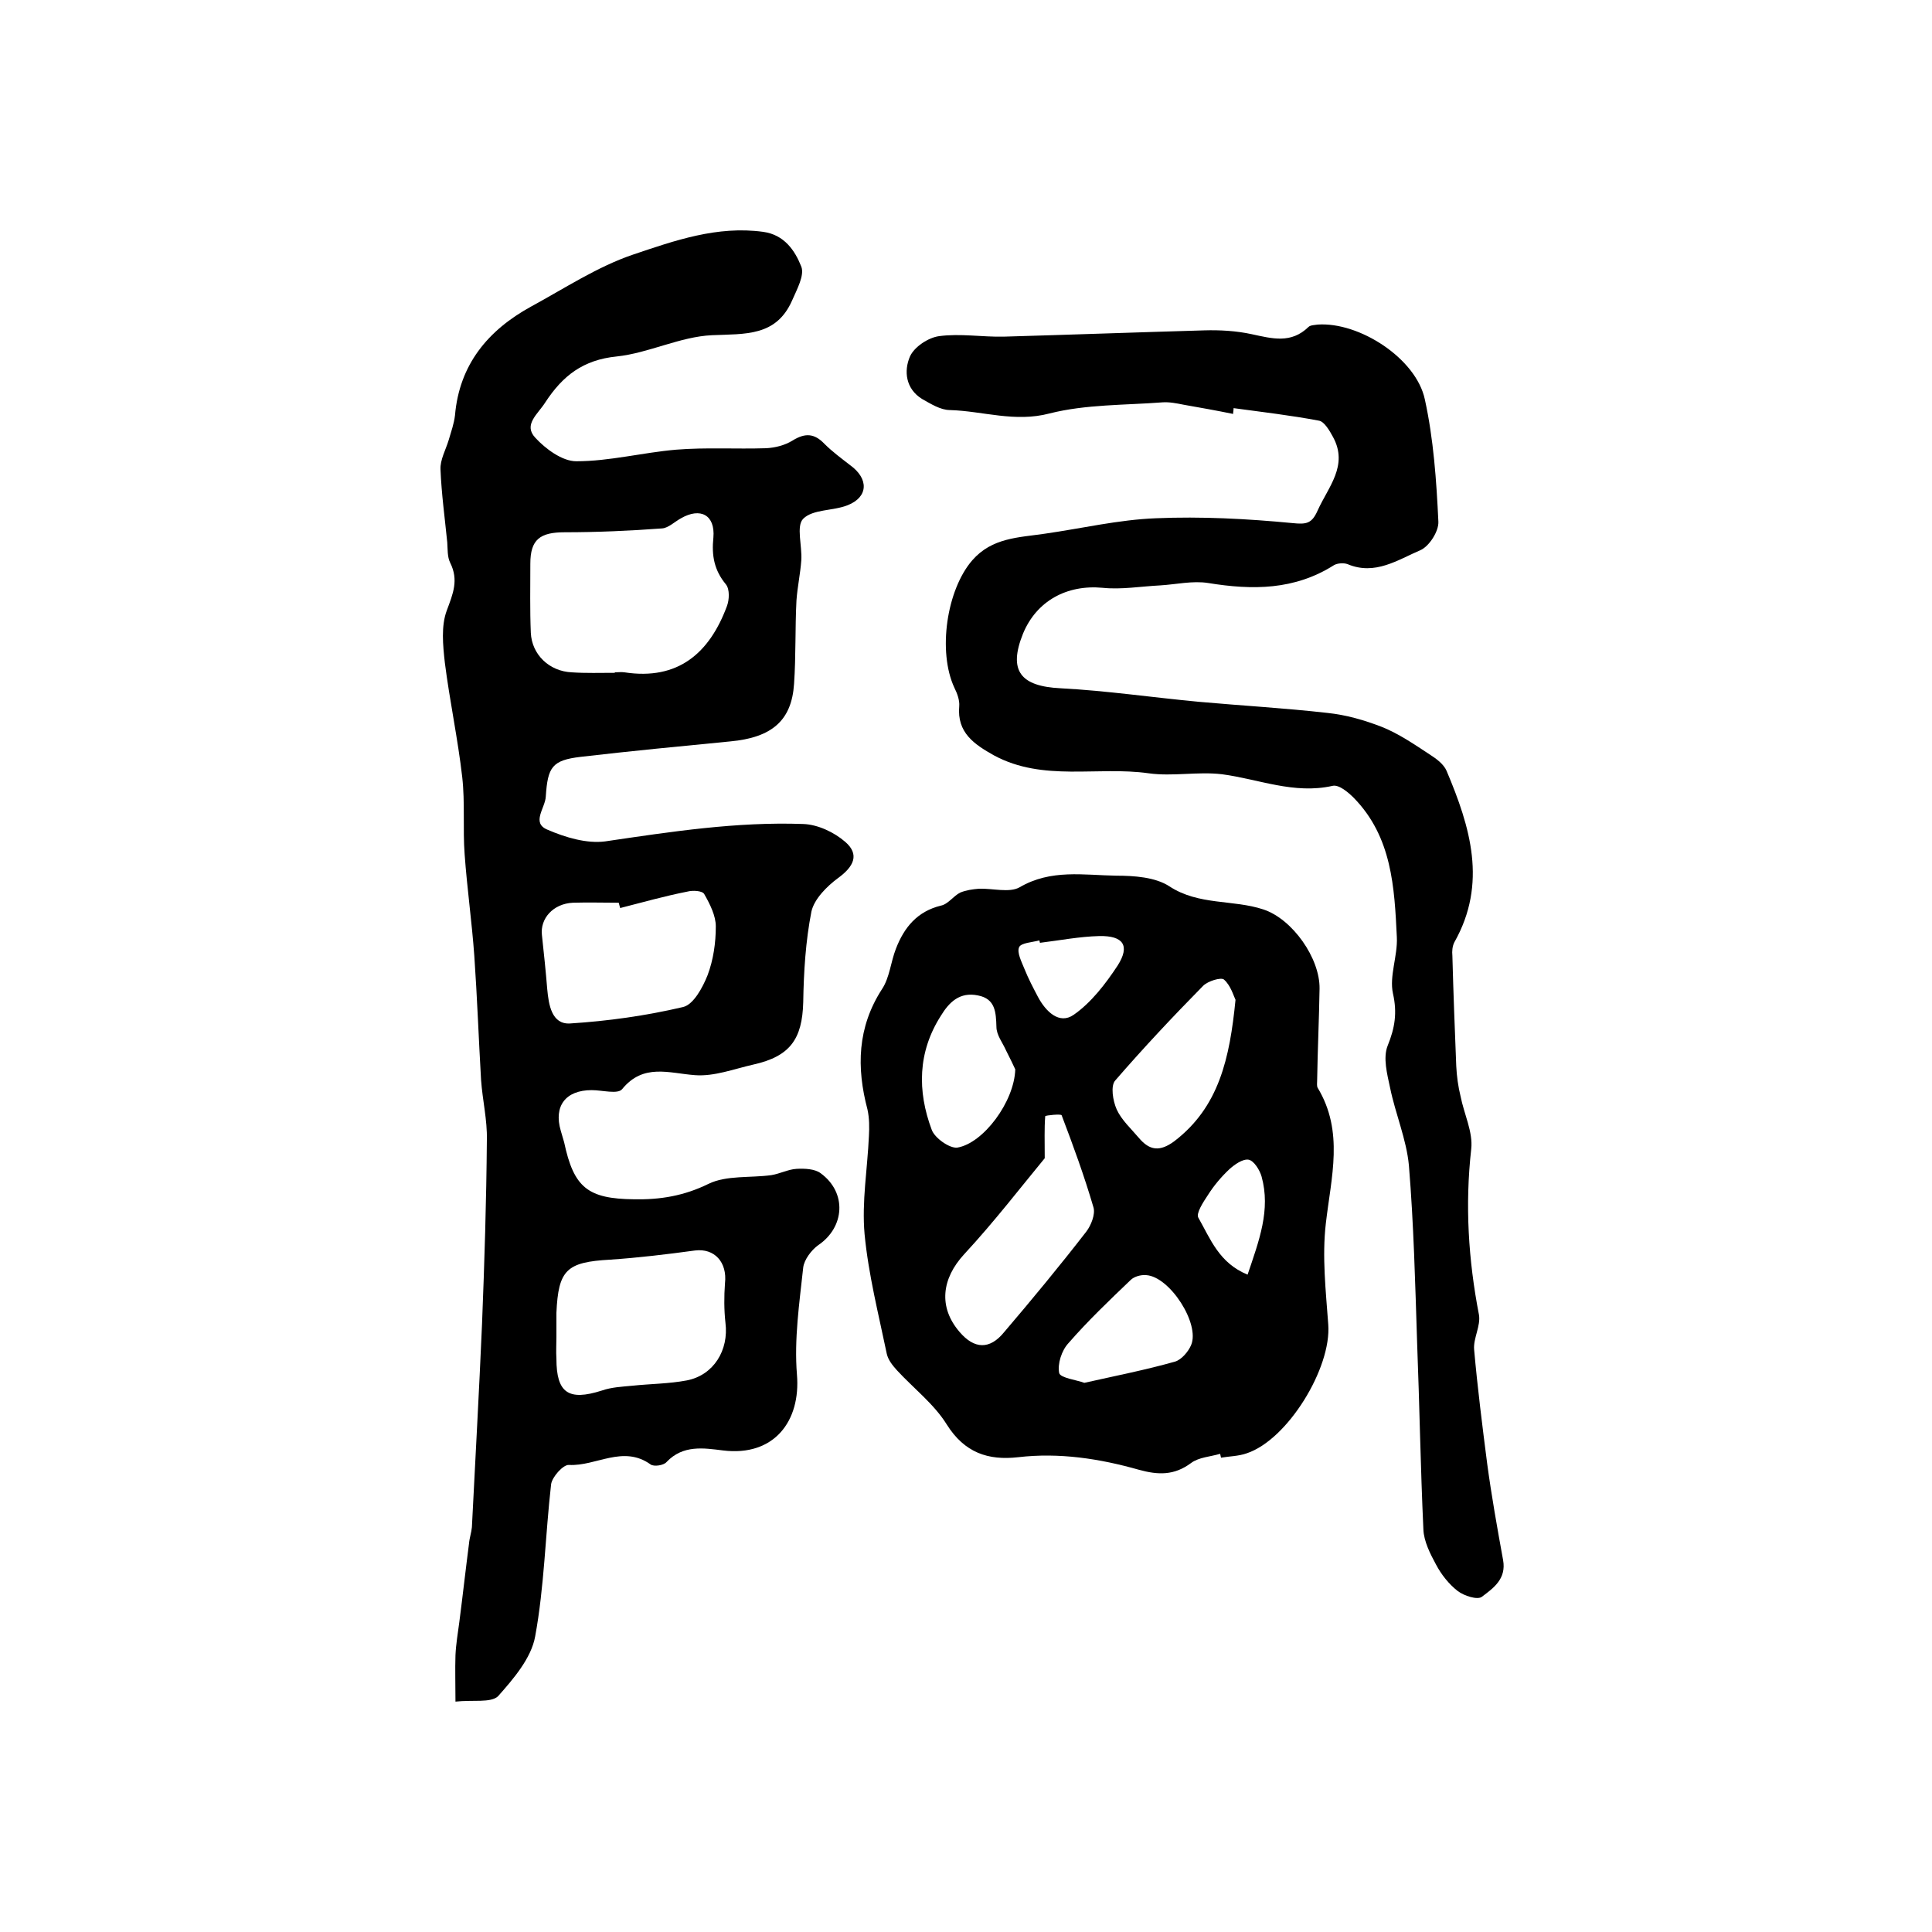
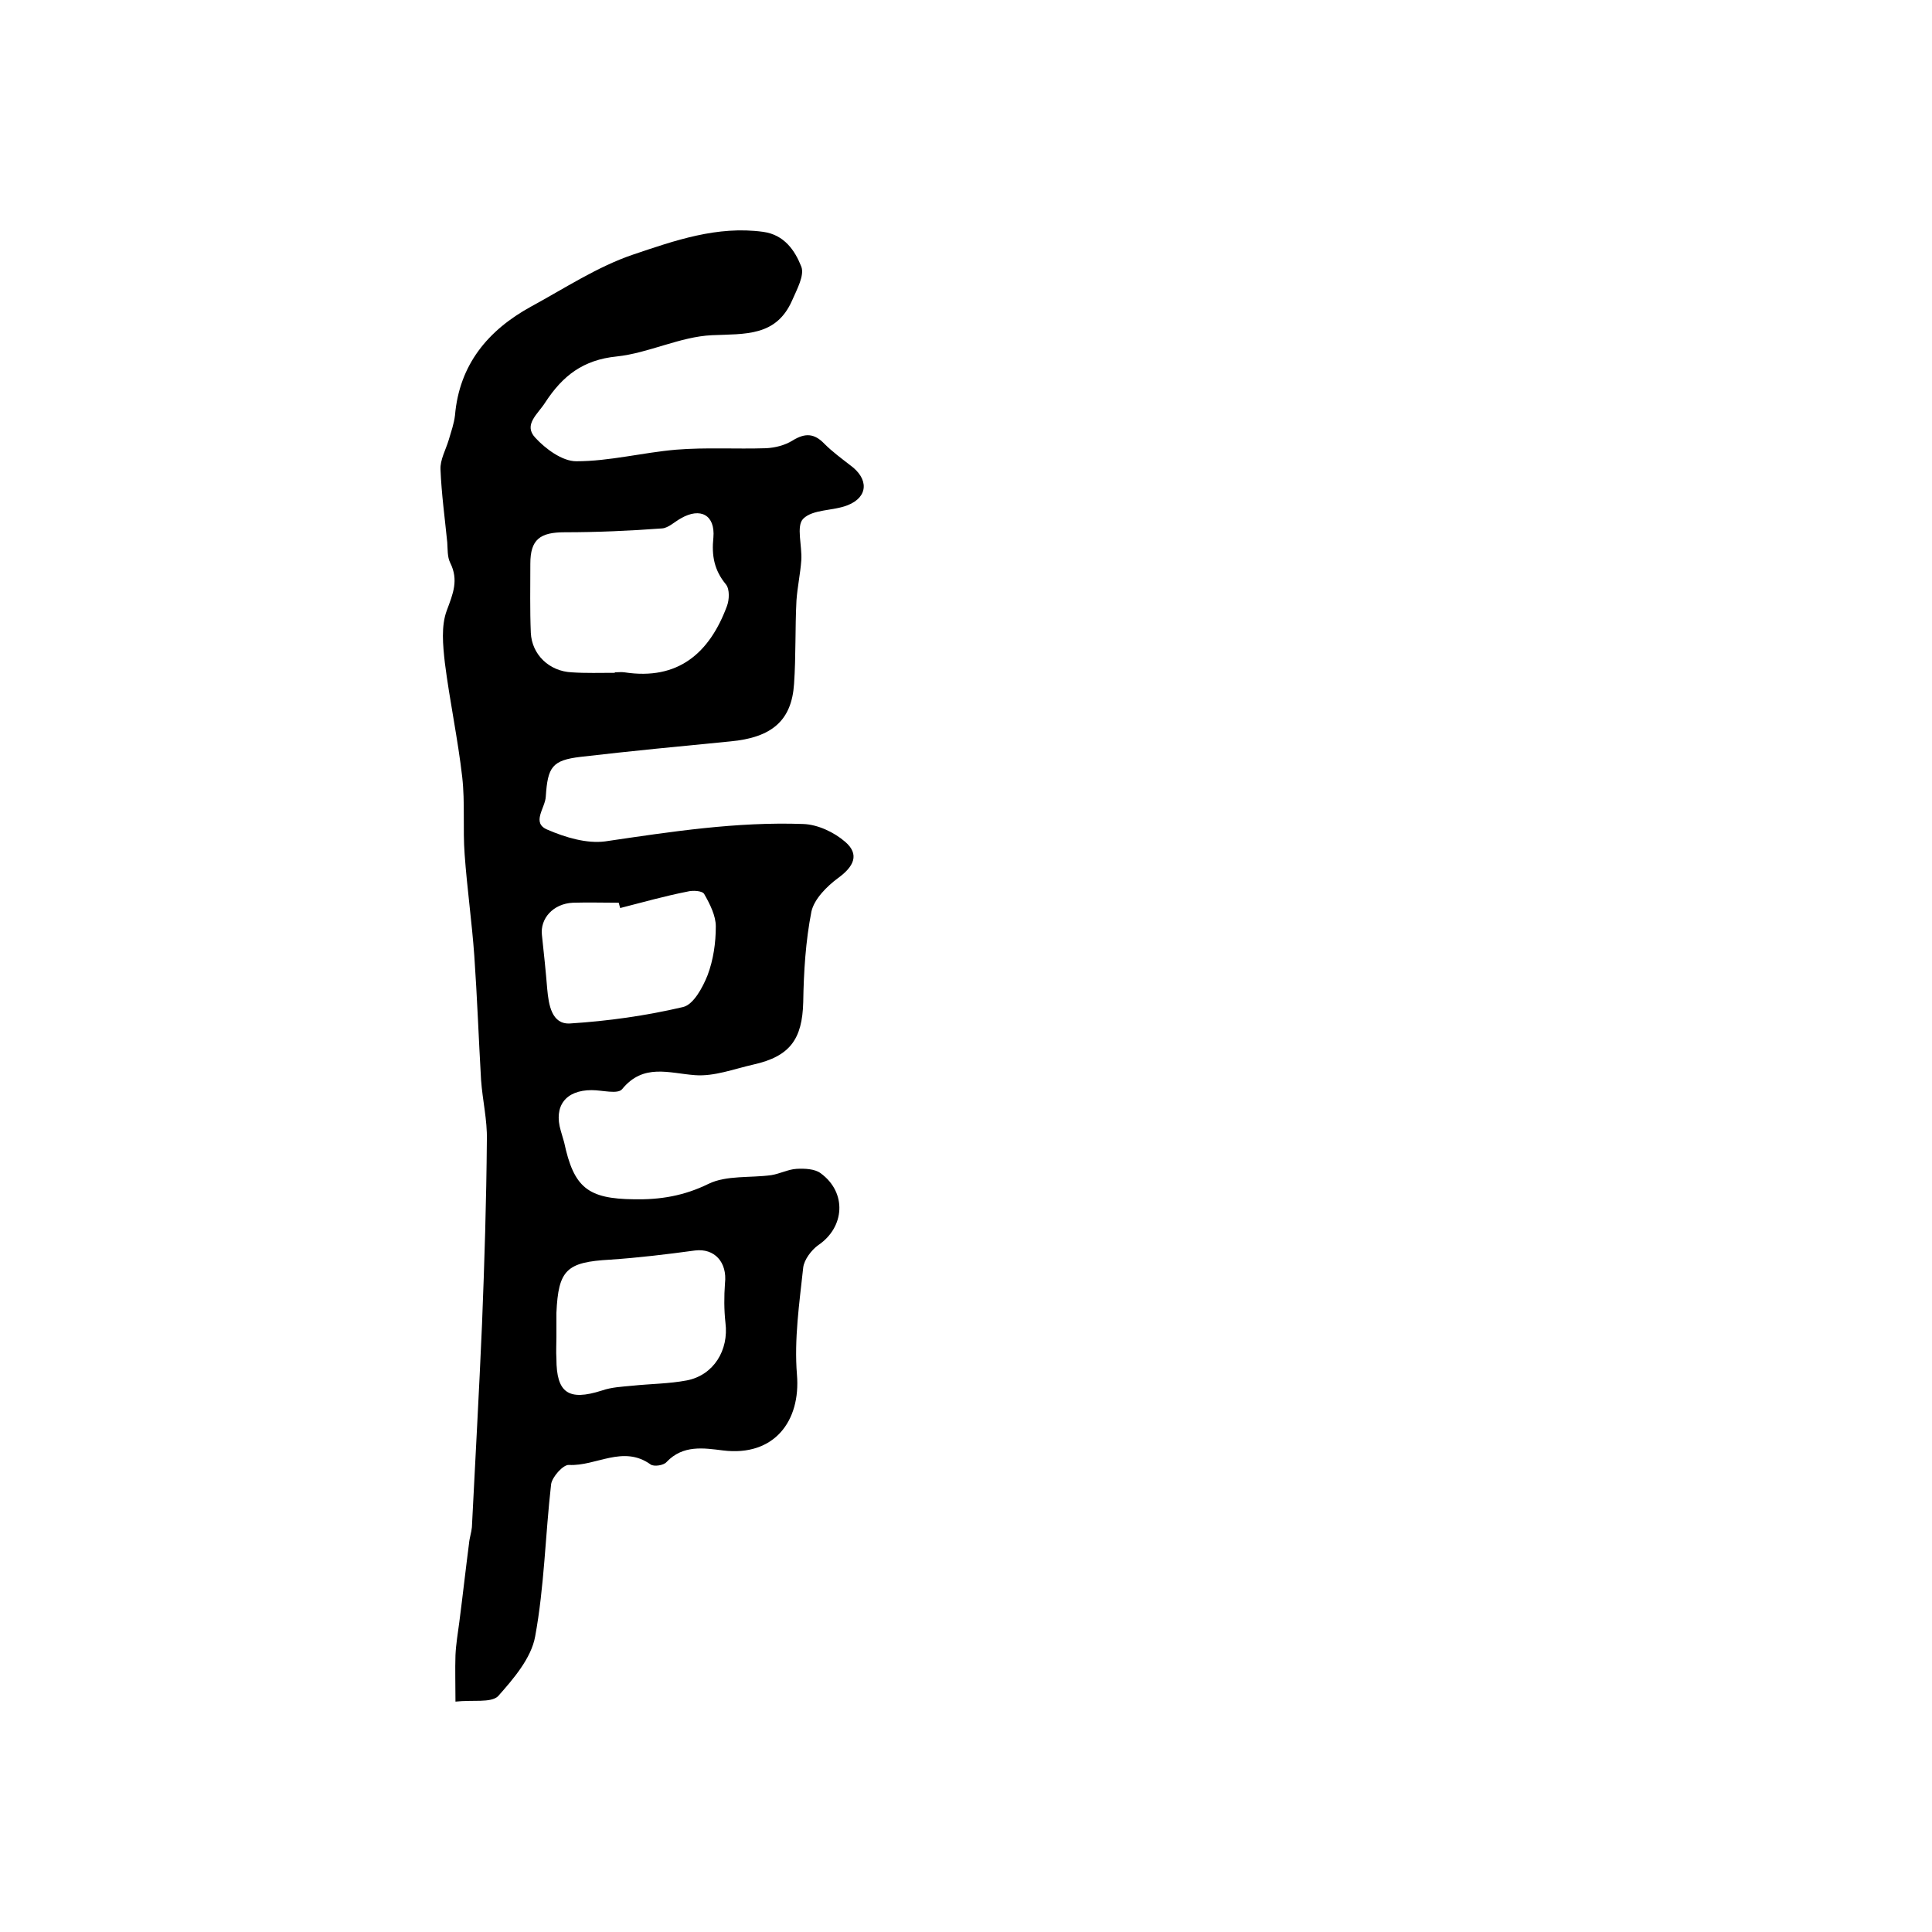
<svg xmlns="http://www.w3.org/2000/svg" version="1.1" id="图层_1" x="0px" y="0px" viewBox="0 0 400 400" style="enable-background:new 0 0 400 400;" xml:space="preserve">
  <style type="text/css">
	.st0{fill:#FFFFFF;}
</style>
  <g>
    <path d="M94.3,352.3c0-3.6-0.1-6.6,0-9.6c0.1-2.3,0.5-4.6,0.8-6.9c0.7-5.4,1.3-10.8,2-16.2c0.1-1.2,0.5-2.3,0.6-3.4   c0.7-14,1.5-28.1,2.1-42.1c0.5-12.7,0.9-25.4,1-38.1c0.1-4.1-0.9-8.2-1.2-12.4c-0.5-8.6-0.8-17.1-1.4-25.7c-0.5-7-1.5-14-2-21   c-0.4-5.3,0.1-10.7-0.5-16c-0.9-7.9-2.6-15.8-3.6-23.7c-0.4-3.6-0.8-7.6,0.4-10.8c1.3-3.5,2.5-6.3,0.7-9.9   c-0.6-1.2-0.5-2.8-0.6-4.2c-0.5-5-1.2-10.1-1.4-15.1c-0.1-2,1.1-4.1,1.7-6.1c0.5-1.7,1.1-3.4,1.3-5.1c0.9-10.5,6.8-17.6,15.7-22.5   c7-3.8,13.8-8.3,21.2-10.8c8.6-2.9,17.4-6,26.9-4.7c4.4,0.6,6.6,3.9,7.9,7.2c0.7,1.8-0.9,4.7-1.9,7c-3.3,7.5-9.7,6.9-16.6,7.2   c-6.6,0.3-13.1,3.7-19.7,4.4c-7,0.7-11.2,4-14.8,9.5c-1.5,2.4-4.6,4.6-2.1,7.3c2.1,2.3,5.6,4.9,8.5,4.9c6.9,0,13.7-1.8,20.7-2.4   c6.2-0.5,12.4-0.1,18.6-0.3c1.9-0.1,3.9-0.6,5.5-1.6c2.6-1.6,4.5-1.5,6.6,0.7c1.6,1.6,3.5,3,5.3,4.4c3.9,2.8,3.8,6.6-0.5,8.3   c-3,1.2-7.2,0.8-9.2,2.8c-1.5,1.5-0.2,5.6-0.4,8.6c-0.2,2.8-0.8,5.5-1,8.3c-0.3,5.8-0.1,11.5-0.5,17.3c-0.5,7.6-4.6,11.1-13.2,11.9   c-10.3,1-20.7,2-31,3.2c-5.9,0.7-6.8,2.1-7.2,8.2c-0.1,2.4-3.1,5.5,0.4,6.9c3.7,1.6,8.1,2.9,11.9,2.4c13.6-2,27.2-4.1,41-3.6   c3,0.1,6.4,1.7,8.7,3.7c3,2.6,1.8,5.1-1.5,7.5c-2.3,1.7-4.9,4.3-5.5,6.9c-1.2,6.1-1.6,12.5-1.7,18.8c-0.2,7.6-2.7,11.2-10.3,12.9   c-4,0.9-8.1,2.5-12.1,2.2c-5.4-0.4-10.7-2.5-15.1,2.9c-0.9,1.1-4.1,0.2-6.3,0.2c-5.4,0-7.9,3.3-6.4,8.4c0.2,0.8,0.5,1.6,0.7,2.4   c2,9.4,4.9,11.7,14.5,11.8c5.4,0.1,10.3-0.7,15.4-3.2c3.7-1.8,8.6-1.2,13-1.8c1.8-0.3,3.5-1.2,5.2-1.3c1.7-0.1,3.8,0,5,0.9   c5.5,4,5,11.2-0.5,14.9c-1.4,1-2.9,3-3.1,4.6c-0.8,7.4-1.9,14.9-1.3,22.2c0.8,9.6-4.7,17-15.3,15.7c-4-0.5-8.3-1.2-11.7,2.4   c-0.6,0.7-2.6,1-3.3,0.5c-5.7-4.1-11.3,0.4-16.9,0.1c-1.2-0.1-3.5,2.5-3.7,4c-1.2,10.5-1.4,21.2-3.3,31.5   c-0.8,4.5-4.5,8.8-7.7,12.4C101.6,352.6,97.9,351.9,94.3,352.3z M127.3,139.3c0,0,0-0.1,0-0.1c0.7,0,1.3-0.1,2,0   c11.1,1.7,17.6-4,21.2-13.7c0.5-1.3,0.6-3.5-0.2-4.5c-2.4-2.9-3-5.9-2.6-9.7c0.4-4.7-2.7-6.3-6.7-4c-1.3,0.7-2.6,2-3.9,2.1   c-6.7,0.5-13.5,0.8-20.2,0.8c-5.1,0-7.1,1.5-7.1,6.5c0,4.8-0.1,9.6,0.1,14.3c0.2,4.5,3.8,8,8.5,8.2   C121.3,139.4,124.3,139.3,127.3,139.3z M115.2,276.8C115.2,276.8,115.2,276.8,115.2,276.8c0,1.5-0.1,3,0,4.5c0,7.1,2.5,8.8,9.4,6.6   c2-0.7,4.2-0.8,6.3-1c3.8-0.4,7.6-0.4,11.3-1.1c5.6-1.1,8.7-6.3,8-11.9c-0.3-2.7-0.3-5.5-0.1-8.2c0.5-4.4-2.2-7.3-6.2-6.8   c-5.9,0.8-11.7,1.5-17.6,1.9c-9,0.5-10.7,2.1-11.1,11C115.2,273.5,115.2,275.2,115.2,276.8z M128.4,188c-0.1-0.4-0.2-0.7-0.3-1.1   c-3.2,0-6.3-0.1-9.5,0c-4.1,0.2-6.8,3.3-6.4,6.7c0.4,3.7,0.8,7.5,1.1,11.2c0.3,3.2,0.9,7.3,4.7,7.1c7.9-0.5,15.7-1.6,23.4-3.4   c2.2-0.5,4.1-4.1,5.1-6.6c1.2-3.2,1.7-6.7,1.7-10.1c0-2.2-1.2-4.6-2.4-6.7c-0.4-0.7-2.4-0.8-3.5-0.5   C137.7,185.5,133.1,186.8,128.4,188z" />
-     <path d="M252.6,301c-2,0.6-4.4,0.7-6,1.9c-3.5,2.6-6.8,2.5-10.8,1.4c-8.1-2.3-16.5-3.6-25-2.6c-6.2,0.7-11.1-0.9-14.8-6.8   c-2.6-4.2-6.9-7.5-10.3-11.2c-0.9-1-1.8-2.1-2.1-3.4c-1.7-8.2-3.8-16.4-4.6-24.8c-0.6-6.7,0.6-13.5,0.9-20.3   c0.1-1.8,0.1-3.7-0.3-5.5c-2.3-8.7-2.1-17,3-24.9c1.6-2.4,1.8-5.6,2.9-8.4c1.7-4.4,4.4-7.7,9.3-8.9c1.5-0.3,2.6-2,4-2.7   c1.2-0.5,2.6-0.7,3.9-0.8c2.8-0.1,6.3,0.9,8.4-0.3c6.5-3.8,13.3-2.5,20-2.4c3.7,0,8.1,0.3,11,2.2c6.1,4,13.2,2.7,19.5,4.8   c6,2,11.7,10.1,11.6,16.4c-0.1,6.3-0.4,12.6-0.5,19c0,0.5-0.1,1.1,0.1,1.5c5.5,9.1,2.8,18.5,1.7,28.1c-0.8,6.9,0,14,0.5,20.9   c0.7,9-8.4,23.9-16.9,26.7c-1.7,0.6-3.6,0.6-5.3,0.9C252.7,301.5,252.7,301.2,252.6,301z M216.3,239.8   c-4.8,5.8-10.4,13.1-16.7,19.9c-4.6,5-5.4,10.9-0.9,16.1c3,3.5,6.2,3.7,9.2,0c5.8-6.8,11.5-13.7,17-20.8c1-1.3,1.9-3.6,1.5-5   c-1.9-6.5-4.2-12.8-6.6-19.1c-0.1-0.3-3.3,0-3.4,0.2C216.2,233.7,216.3,236.2,216.3,239.8z M255.8,207c-0.4-0.8-1-3-2.4-4.2   c-0.6-0.5-3.3,0.3-4.3,1.3c-6.3,6.4-12.4,12.9-18.2,19.6c-1,1.1-0.5,4.2,0.3,6c1,2.2,3,4,4.6,5.9c2.2,2.6,4.3,2.9,7.3,0.7   C252.4,229.2,254.6,219.1,255.8,207z M210.2,221.4c-0.3-0.7-1.1-2.3-1.9-3.9c-0.7-1.6-2-3.2-2-4.9c-0.1-3-0.2-5.8-3.8-6.5   c-3.8-0.8-6,1.4-7.7,4.2c-4.8,7.5-4.9,15.6-1.9,23.6c0.6,1.7,3.7,3.9,5.3,3.7C203.6,236.7,210,228.1,210.2,221.4z M224.5,286.3   c6.7-1.5,12.8-2.7,18.8-4.4c1.3-0.4,2.7-2,3.3-3.4c1.9-4.4-4.4-14.2-9.3-14.5c-1.1-0.1-2.5,0.3-3.2,1c-4.4,4.2-8.9,8.5-12.9,13.1   c-1.4,1.5-2.3,4.3-1.9,6.2C219.6,285.3,222.9,285.7,224.5,286.3z M215.3,195.2c0-0.2-0.1-0.3-0.1-0.5c-1.5,0.4-3.8,0.5-4.2,1.4   c-0.5,1.1,0.5,3,1.1,4.5c0.8,2,1.8,3.9,2.8,5.8c1.6,3,4.4,5.8,7.4,3.7c3.6-2.5,6.6-6.4,9.1-10.2c2.6-4.1,1.2-6.2-3.8-6.1   C223.5,193.9,219.4,194.7,215.3,195.2z M258.3,263.9c2.4-7.1,4.8-13.4,2.9-20.3c-0.4-1.4-1.6-3.3-2.7-3.5c-1.2-0.2-2.9,1-4,2   c-1.7,1.6-3.2,3.4-4.4,5.3c-1,1.5-2.5,3.8-2,4.7C250.6,256.5,252.4,261.5,258.3,263.9z" />
-     <path d="M255.3,85.7c-3.4-0.7-6.8-1.3-10.2-1.9c-1.5-0.3-3-0.6-4.4-0.5c-7.8,0.6-15.9,0.4-23.4,2.3c-7.2,1.9-13.8-0.5-20.6-0.7   c-2,0-4-1.3-5.8-2.3c-3.4-2.1-3.8-5.8-2.5-8.8c0.9-2,3.8-3.9,6-4.2c4.4-0.6,9,0.2,13.4,0.1c13.8-0.4,27.7-0.9,41.5-1.3   c3.3-0.1,6.7,0.1,9.9,0.8c4.2,0.9,8.1,2,11.7-1.5c0.4-0.4,1.3-0.4,1.9-0.5c8.6-0.6,20.4,7,22.2,15.5c1.8,8.2,2.4,16.8,2.8,25.3   c0.1,2-1.9,5.1-3.7,5.9c-4.7,2-9.4,5.3-15.1,2.9c-0.8-0.3-2.1-0.2-2.8,0.2c-8.2,5.2-16.9,5.2-26.1,3.7c-3.2-0.5-6.6,0.3-9.9,0.5   c-4,0.2-8,0.9-11.9,0.5c-7.4-0.7-13.7,2.7-16.5,9.5c-3.1,7.7-0.5,10.9,7.8,11.3c9.5,0.5,19,1.9,28.6,2.8c8.9,0.8,17.8,1.3,26.6,2.3   c3.9,0.4,7.7,1.5,11.3,2.9c3.5,1.4,6.7,3.6,9.9,5.7c1.4,0.9,2.9,2,3.5,3.4c4.9,11.6,8.5,23.3,1.6,35.5c-0.4,0.8-0.5,1.8-0.4,2.8   c0.2,7.6,0.5,15.2,0.8,22.8c0.1,2.1,0.4,4.3,0.9,6.3c0.7,3.6,2.6,7.4,2.2,10.9c-1.3,11.6-0.6,22.9,1.6,34.3c0.4,2.3-1.2,4.9-1,7.2   c0.7,7.9,1.7,15.8,2.7,23.6c0.9,6.7,2.1,13.4,3.3,20c0.7,3.9-2,5.8-4.4,7.6c-0.9,0.7-3.7-0.2-5-1.2c-1.8-1.4-3.4-3.4-4.5-5.5   c-1.2-2.2-2.5-4.8-2.6-7.2c-0.6-12.9-0.8-25.8-1.3-38.7c-0.4-12.3-0.7-24.5-1.7-36.7c-0.5-5.4-2.8-10.7-3.9-16.1   c-0.6-2.8-1.5-6.2-0.5-8.7c1.5-3.7,2-6.8,1.1-10.8c-0.8-3.6,1-7.8,0.8-11.7c-0.5-10.3-1-20.7-8.9-28.8c-1.2-1.2-3.1-2.8-4.4-2.5   c-8,1.8-15.3-1.4-22.9-2.4c-5-0.6-10.2,0.5-15.2-0.2c-10.6-1.5-21.8,1.8-32-3.7c-4.1-2.3-7.7-4.7-7.2-10.2c0.1-1.2-0.4-2.6-1-3.8   c-3.5-7.5-1.6-20.3,3.7-26.4c4.1-4.7,9.6-4.7,15-5.5c7.7-1.1,15.3-2.9,23-3.2c9.4-0.4,18.9,0.1,28.3,1c2.9,0.3,4,0.1,5.2-2.6   c2.2-4.9,6.4-9.3,3.2-15.2c-0.7-1.3-1.8-3.2-2.9-3.4c-5.8-1.1-11.8-1.8-17.7-2.6C255.4,85,255.3,85.3,255.3,85.7z" />
  </g>
</svg>